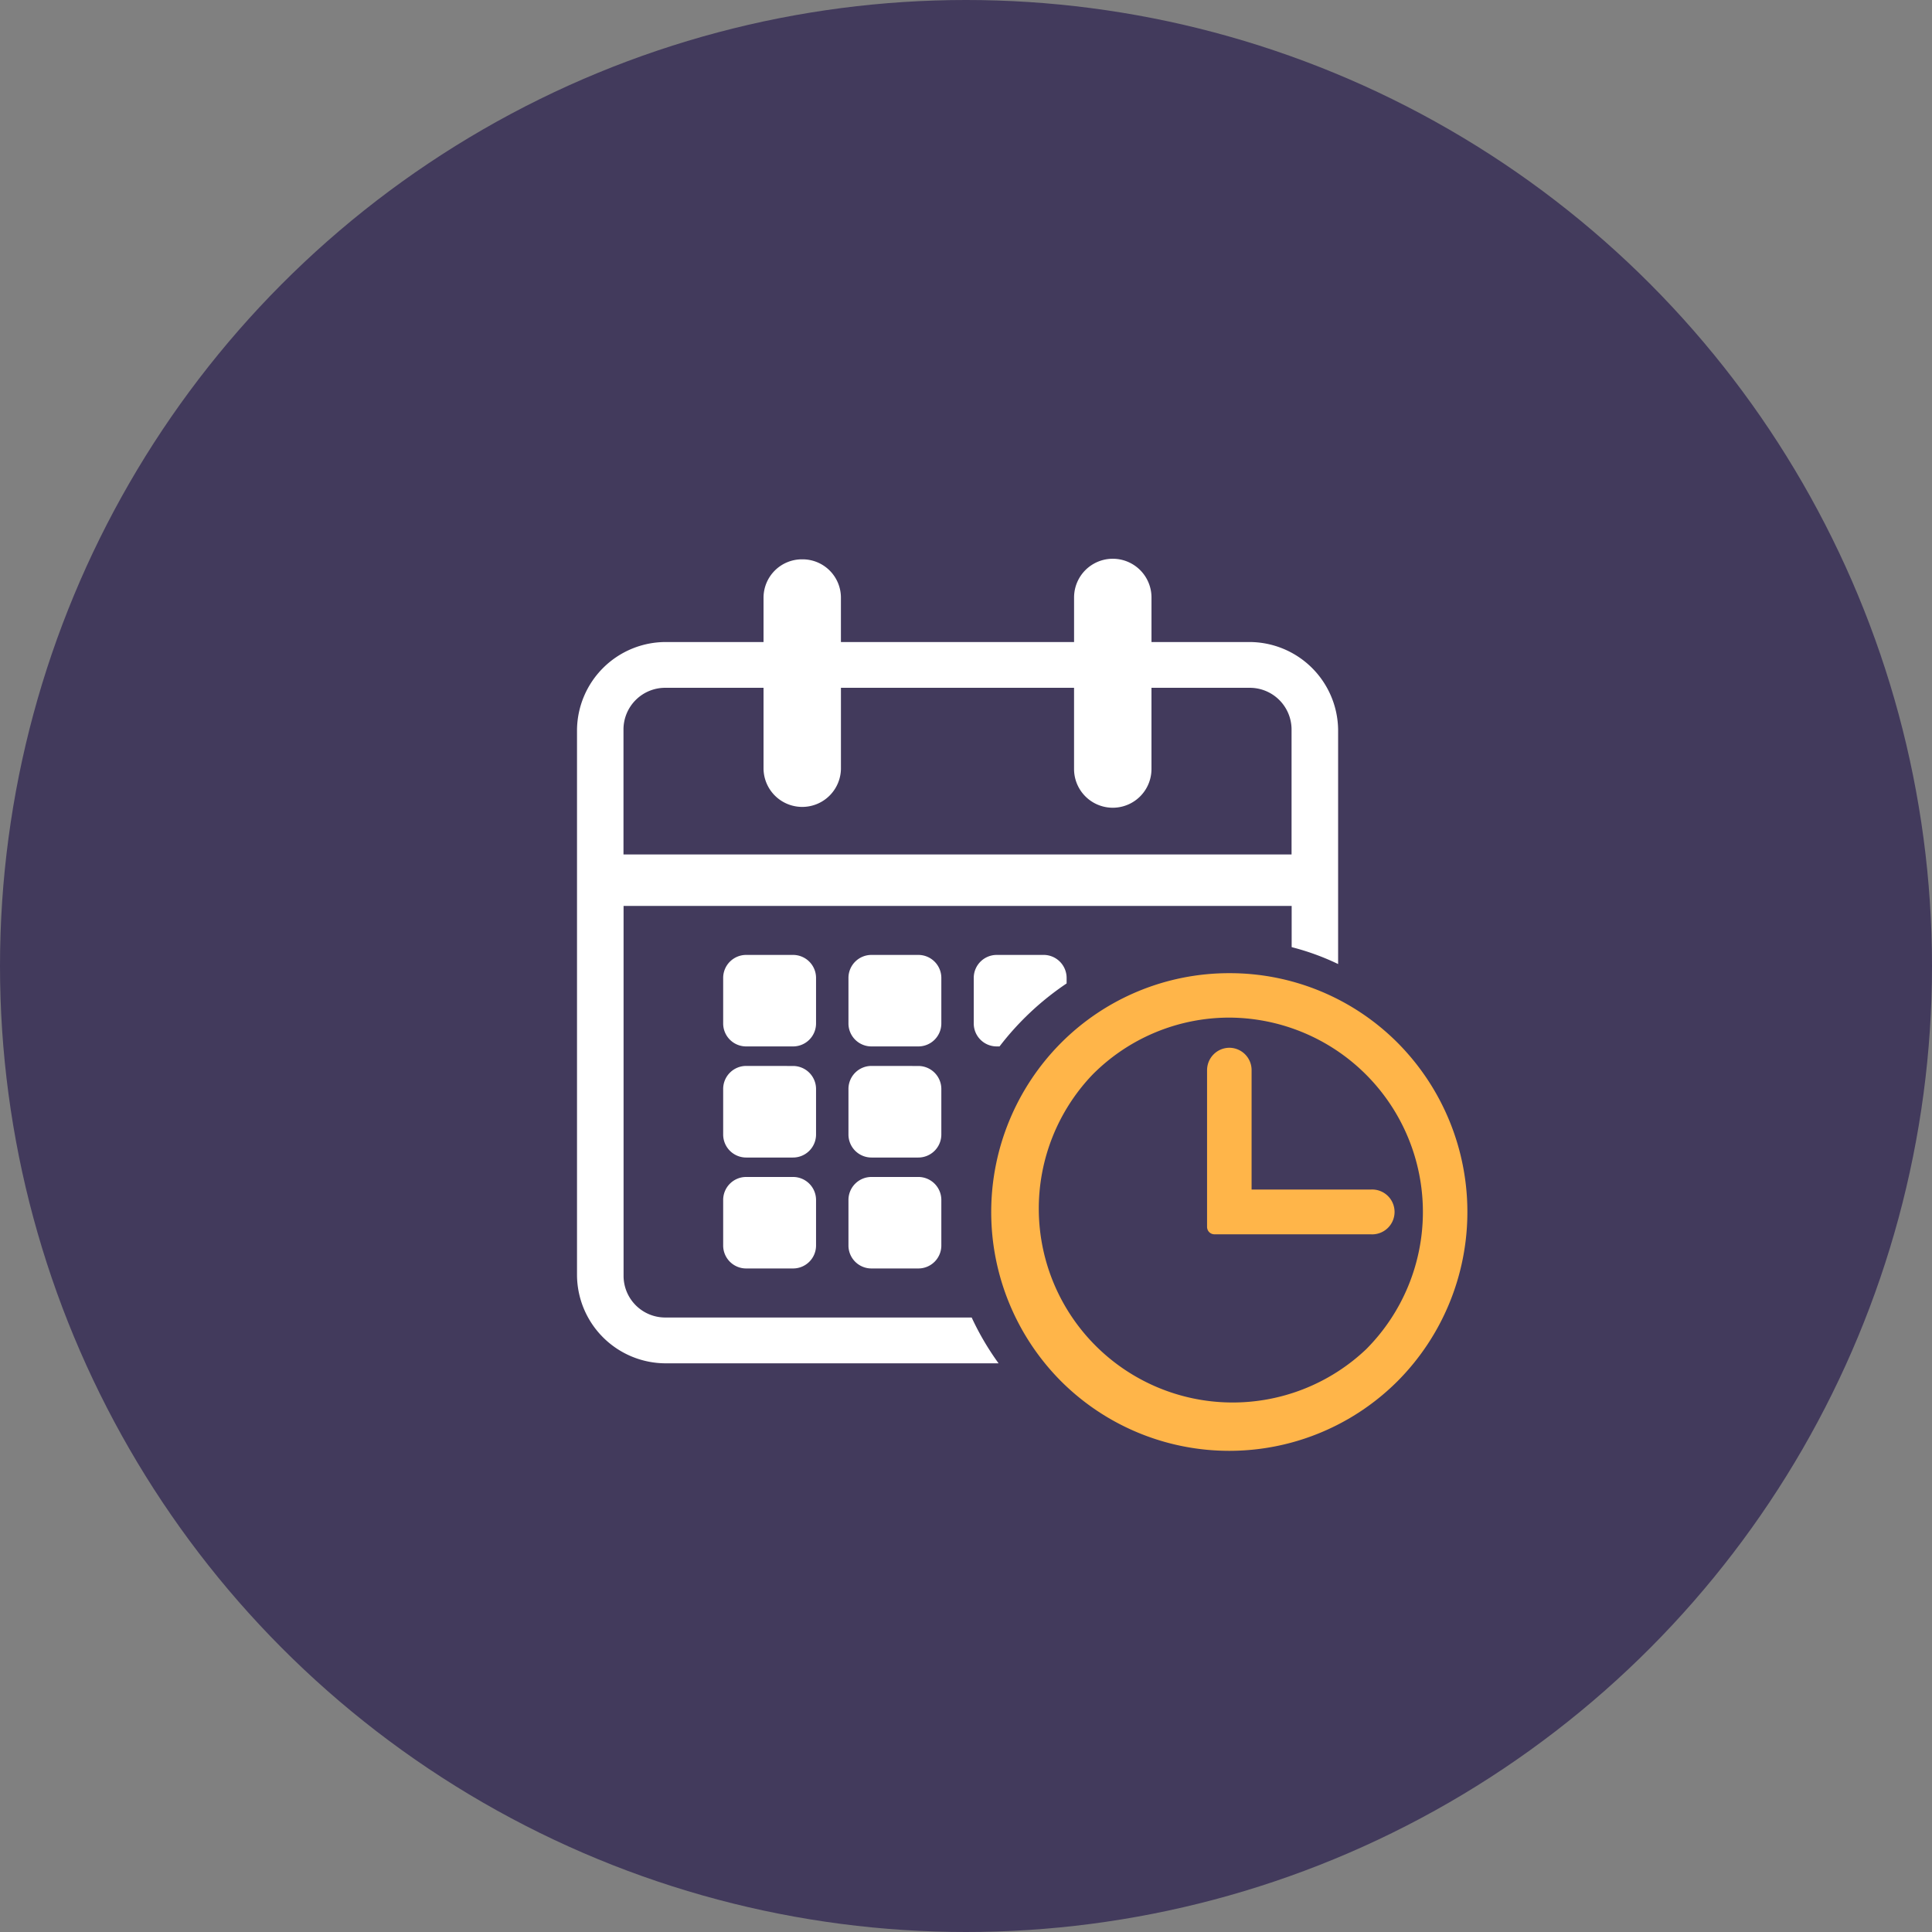
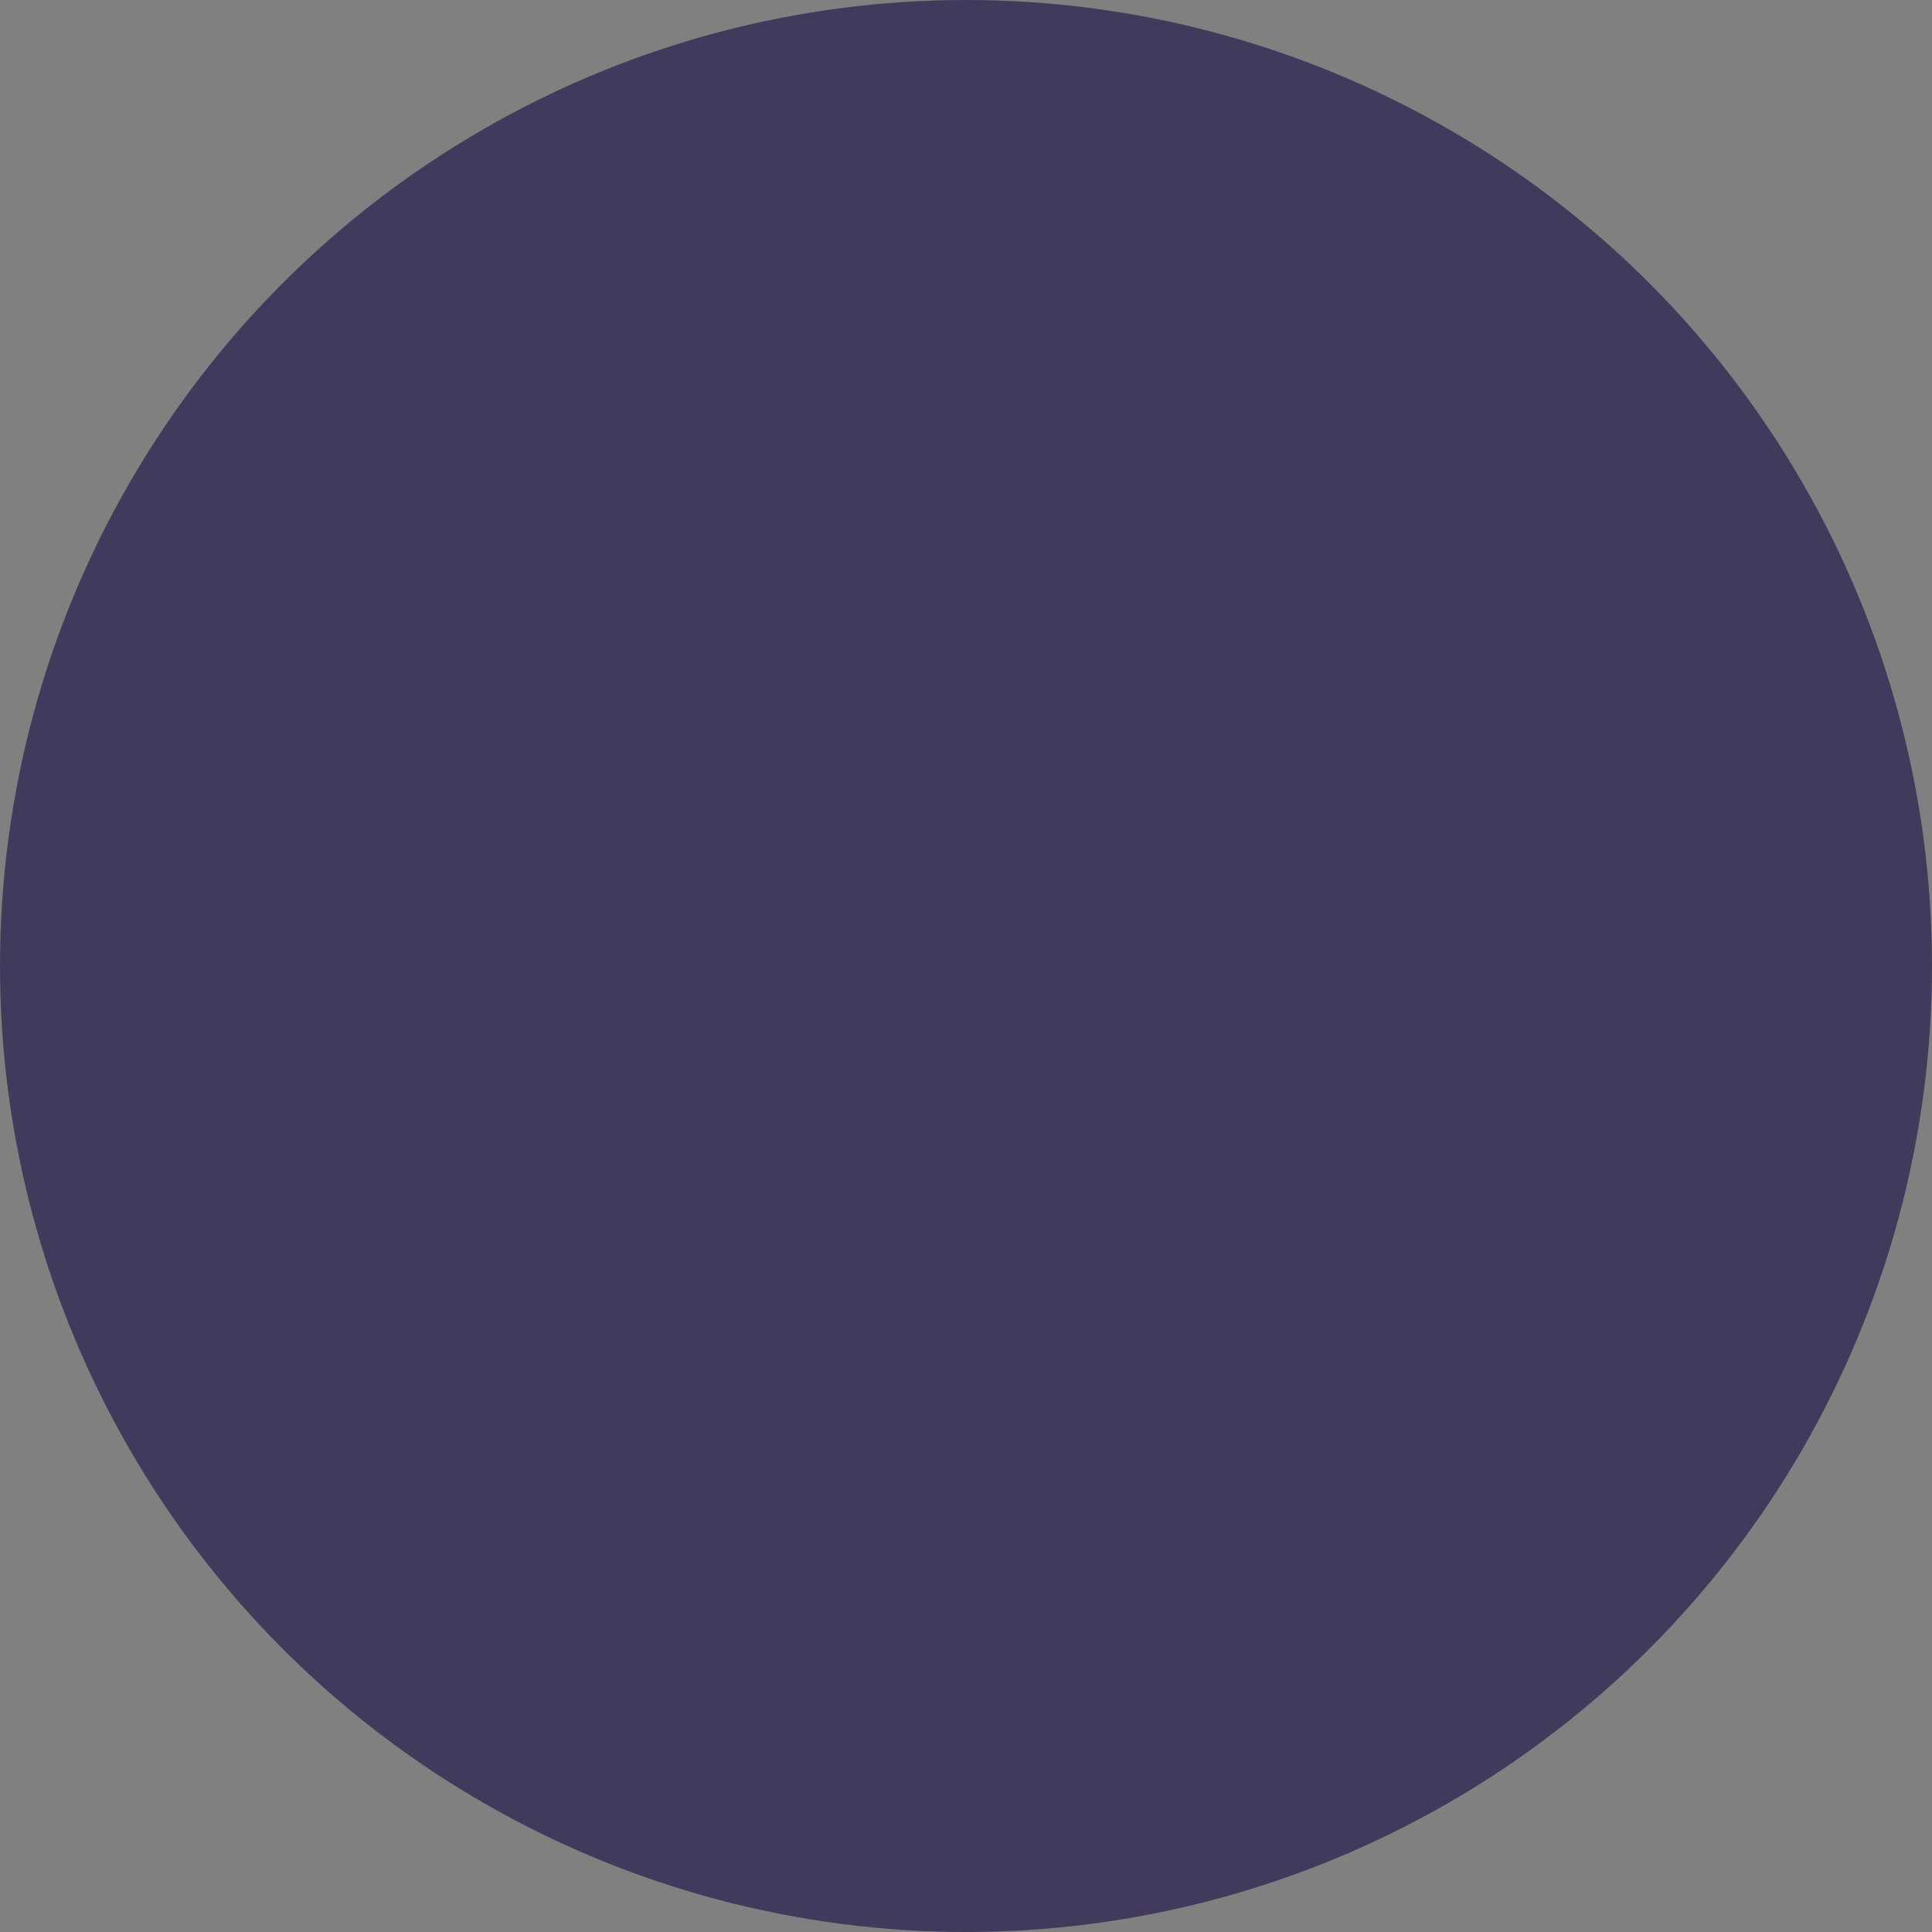
<svg xmlns="http://www.w3.org/2000/svg" id="events-facilities-icon" width="112" height="112" viewBox="0 0 112 112">
  <rect x="0" y="0" width="112" height="112" fill="#808080" stroke="none" />
  <defs>
    <clipPath id="clip-path">
-       <path id="Path_53" data-name="Path 53" d="M0,19.36H51.616V-32.32H0Z" transform="translate(0 32.32)" fill="none" />
-     </clipPath>
+       </clipPath>
  </defs>
  <circle id="Oval_Copy_5" data-name="Oval Copy 5" cx="56" cy="56" r="56" fill="#423a5c" />
  <g id="Group_66" data-name="Group 66" transform="translate(33.45 64.746)">
    <g id="Group_65" data-name="Group 65" transform="translate(0 -32.32)" clip-path="url(#clip-path)">
      <g id="Group_63" data-name="Group 63" transform="translate(0 -0.001)">
-         <path id="Path_51" data-name="Path 51" d="M4.892,0A2.226,2.226,0,0,0,2.647,2.211V4.794H-3A5.147,5.147,0,0,0-8.166,9.885V41.517A5.147,5.147,0,0,0-3,46.608H16.272a15.961,15.961,0,0,1-1.559-2.656H-3a2.416,2.416,0,0,1-2.467-2.435V20.092h38.73v2.387l.112.032a14.418,14.418,0,0,1,2.581.951V9.885a5.148,5.148,0,0,0-5.165-5.091H25.137V2.211a2.244,2.244,0,0,0-4.488,0V4.794H7.133V2.211A2.223,2.223,0,0,0,4.892,0M-3,7.448H2.647v4.708a2.244,2.244,0,0,0,4.487,0V7.448H20.648v4.708a2.244,2.244,0,0,0,4.488,0V7.448h5.649a2.421,2.421,0,0,1,2.472,2.437v7.223H-5.472V9.885A2.417,2.417,0,0,1-3,7.448M1.652,22.933A1.333,1.333,0,0,0,.307,24.259v2.654a1.331,1.331,0,0,0,1.345,1.324H4.346a1.331,1.331,0,0,0,1.345-1.324V24.259a1.333,1.333,0,0,0-1.345-1.326Zm7.263,0A1.333,1.333,0,0,0,7.57,24.259v2.654a1.331,1.331,0,0,0,1.345,1.324h2.694a1.331,1.331,0,0,0,1.345-1.324V24.259a1.333,1.333,0,0,0-1.345-1.326Zm7.263,0a1.332,1.332,0,0,0-1.345,1.326v2.654a1.33,1.33,0,0,0,1.345,1.324h.15a16.461,16.461,0,0,1,3.889-3.651v-.328a1.336,1.336,0,0,0-1.35-1.326ZM1.652,29.368A1.335,1.335,0,0,0,.307,30.7v2.651a1.334,1.334,0,0,0,1.345,1.327H4.346a1.334,1.334,0,0,0,1.345-1.327V30.7a1.335,1.335,0,0,0-1.345-1.329Zm7.263,0A1.335,1.335,0,0,0,7.57,30.7v2.651a1.334,1.334,0,0,0,1.345,1.327h2.694a1.334,1.334,0,0,0,1.345-1.327V30.7a1.335,1.335,0,0,0-1.345-1.329ZM1.652,35.805A1.333,1.333,0,0,0,.307,37.131v2.654a1.331,1.331,0,0,0,1.345,1.324H4.346a1.331,1.331,0,0,0,1.345-1.324V37.131a1.333,1.333,0,0,0-1.345-1.326Zm7.263,0A1.333,1.333,0,0,0,7.57,37.131v2.654a1.331,1.331,0,0,0,1.345,1.324h2.694a1.331,1.331,0,0,0,1.345-1.324V37.131a1.333,1.333,0,0,0-1.345-1.326Z" transform="translate(8.166)" fill="#fff" />
+         <path id="Path_51" data-name="Path 51" d="M4.892,0A2.226,2.226,0,0,0,2.647,2.211V4.794H-3A5.147,5.147,0,0,0-8.166,9.885V41.517A5.147,5.147,0,0,0-3,46.608H16.272a15.961,15.961,0,0,1-1.559-2.656H-3a2.416,2.416,0,0,1-2.467-2.435V20.092h38.73v2.387l.112.032a14.418,14.418,0,0,1,2.581.951V9.885a5.148,5.148,0,0,0-5.165-5.091H25.137V2.211V4.794H7.133V2.211A2.223,2.223,0,0,0,4.892,0M-3,7.448H2.647v4.708a2.244,2.244,0,0,0,4.487,0V7.448H20.648v4.708a2.244,2.244,0,0,0,4.488,0V7.448h5.649a2.421,2.421,0,0,1,2.472,2.437v7.223H-5.472V9.885A2.417,2.417,0,0,1-3,7.448M1.652,22.933A1.333,1.333,0,0,0,.307,24.259v2.654a1.331,1.331,0,0,0,1.345,1.324H4.346a1.331,1.331,0,0,0,1.345-1.324V24.259a1.333,1.333,0,0,0-1.345-1.326Zm7.263,0A1.333,1.333,0,0,0,7.57,24.259v2.654a1.331,1.331,0,0,0,1.345,1.324h2.694a1.331,1.331,0,0,0,1.345-1.324V24.259a1.333,1.333,0,0,0-1.345-1.326Zm7.263,0a1.332,1.332,0,0,0-1.345,1.326v2.654a1.33,1.33,0,0,0,1.345,1.324h.15a16.461,16.461,0,0,1,3.889-3.651v-.328a1.336,1.336,0,0,0-1.35-1.326ZM1.652,29.368A1.335,1.335,0,0,0,.307,30.7v2.651a1.334,1.334,0,0,0,1.345,1.327H4.346a1.334,1.334,0,0,0,1.345-1.327V30.7a1.335,1.335,0,0,0-1.345-1.329Zm7.263,0A1.335,1.335,0,0,0,7.57,30.7v2.651a1.334,1.334,0,0,0,1.345,1.327h2.694a1.334,1.334,0,0,0,1.345-1.327V30.7a1.335,1.335,0,0,0-1.345-1.329ZM1.652,35.805A1.333,1.333,0,0,0,.307,37.131v2.654a1.331,1.331,0,0,0,1.345,1.324H4.346a1.331,1.331,0,0,0,1.345-1.324V37.131a1.333,1.333,0,0,0-1.345-1.326Zm7.263,0A1.333,1.333,0,0,0,7.57,37.131v2.654a1.331,1.331,0,0,0,1.345,1.324h2.694a1.331,1.331,0,0,0,1.345-1.324V37.131a1.333,1.333,0,0,0-1.345-1.326Z" transform="translate(8.166)" fill="#fff" />
      </g>
      <g id="Group_64" data-name="Group 64" transform="translate(24.015 23.99)">
        <path id="Path_52" data-name="Path 52" d="M5.171,0A13.752,13.752,0,0,0-4.6,4.054a13.9,13.9,0,0,0,0,19.588,13.8,13.8,0,0,0,19.529,0,13.909,13.909,0,0,0,0-19.6A13.733,13.733,0,0,0,5.171,0m0,2.576A11.268,11.268,0,0,1,13.1,21.8,11.24,11.24,0,0,1-2.765,5.883,11.172,11.172,0,0,1,5.171,2.576m0,1.748a1.3,1.3,0,0,0-1.294,1.3v9.082a.428.428,0,0,0,.429.432h9.052a1.3,1.3,0,1,0,0-2.594h-6.9V5.625A1.294,1.294,0,0,0,5.171,4.324Z" transform="translate(8.633 0)" fill="#ffb549" />
      </g>
    </g>
  </g>
</svg>